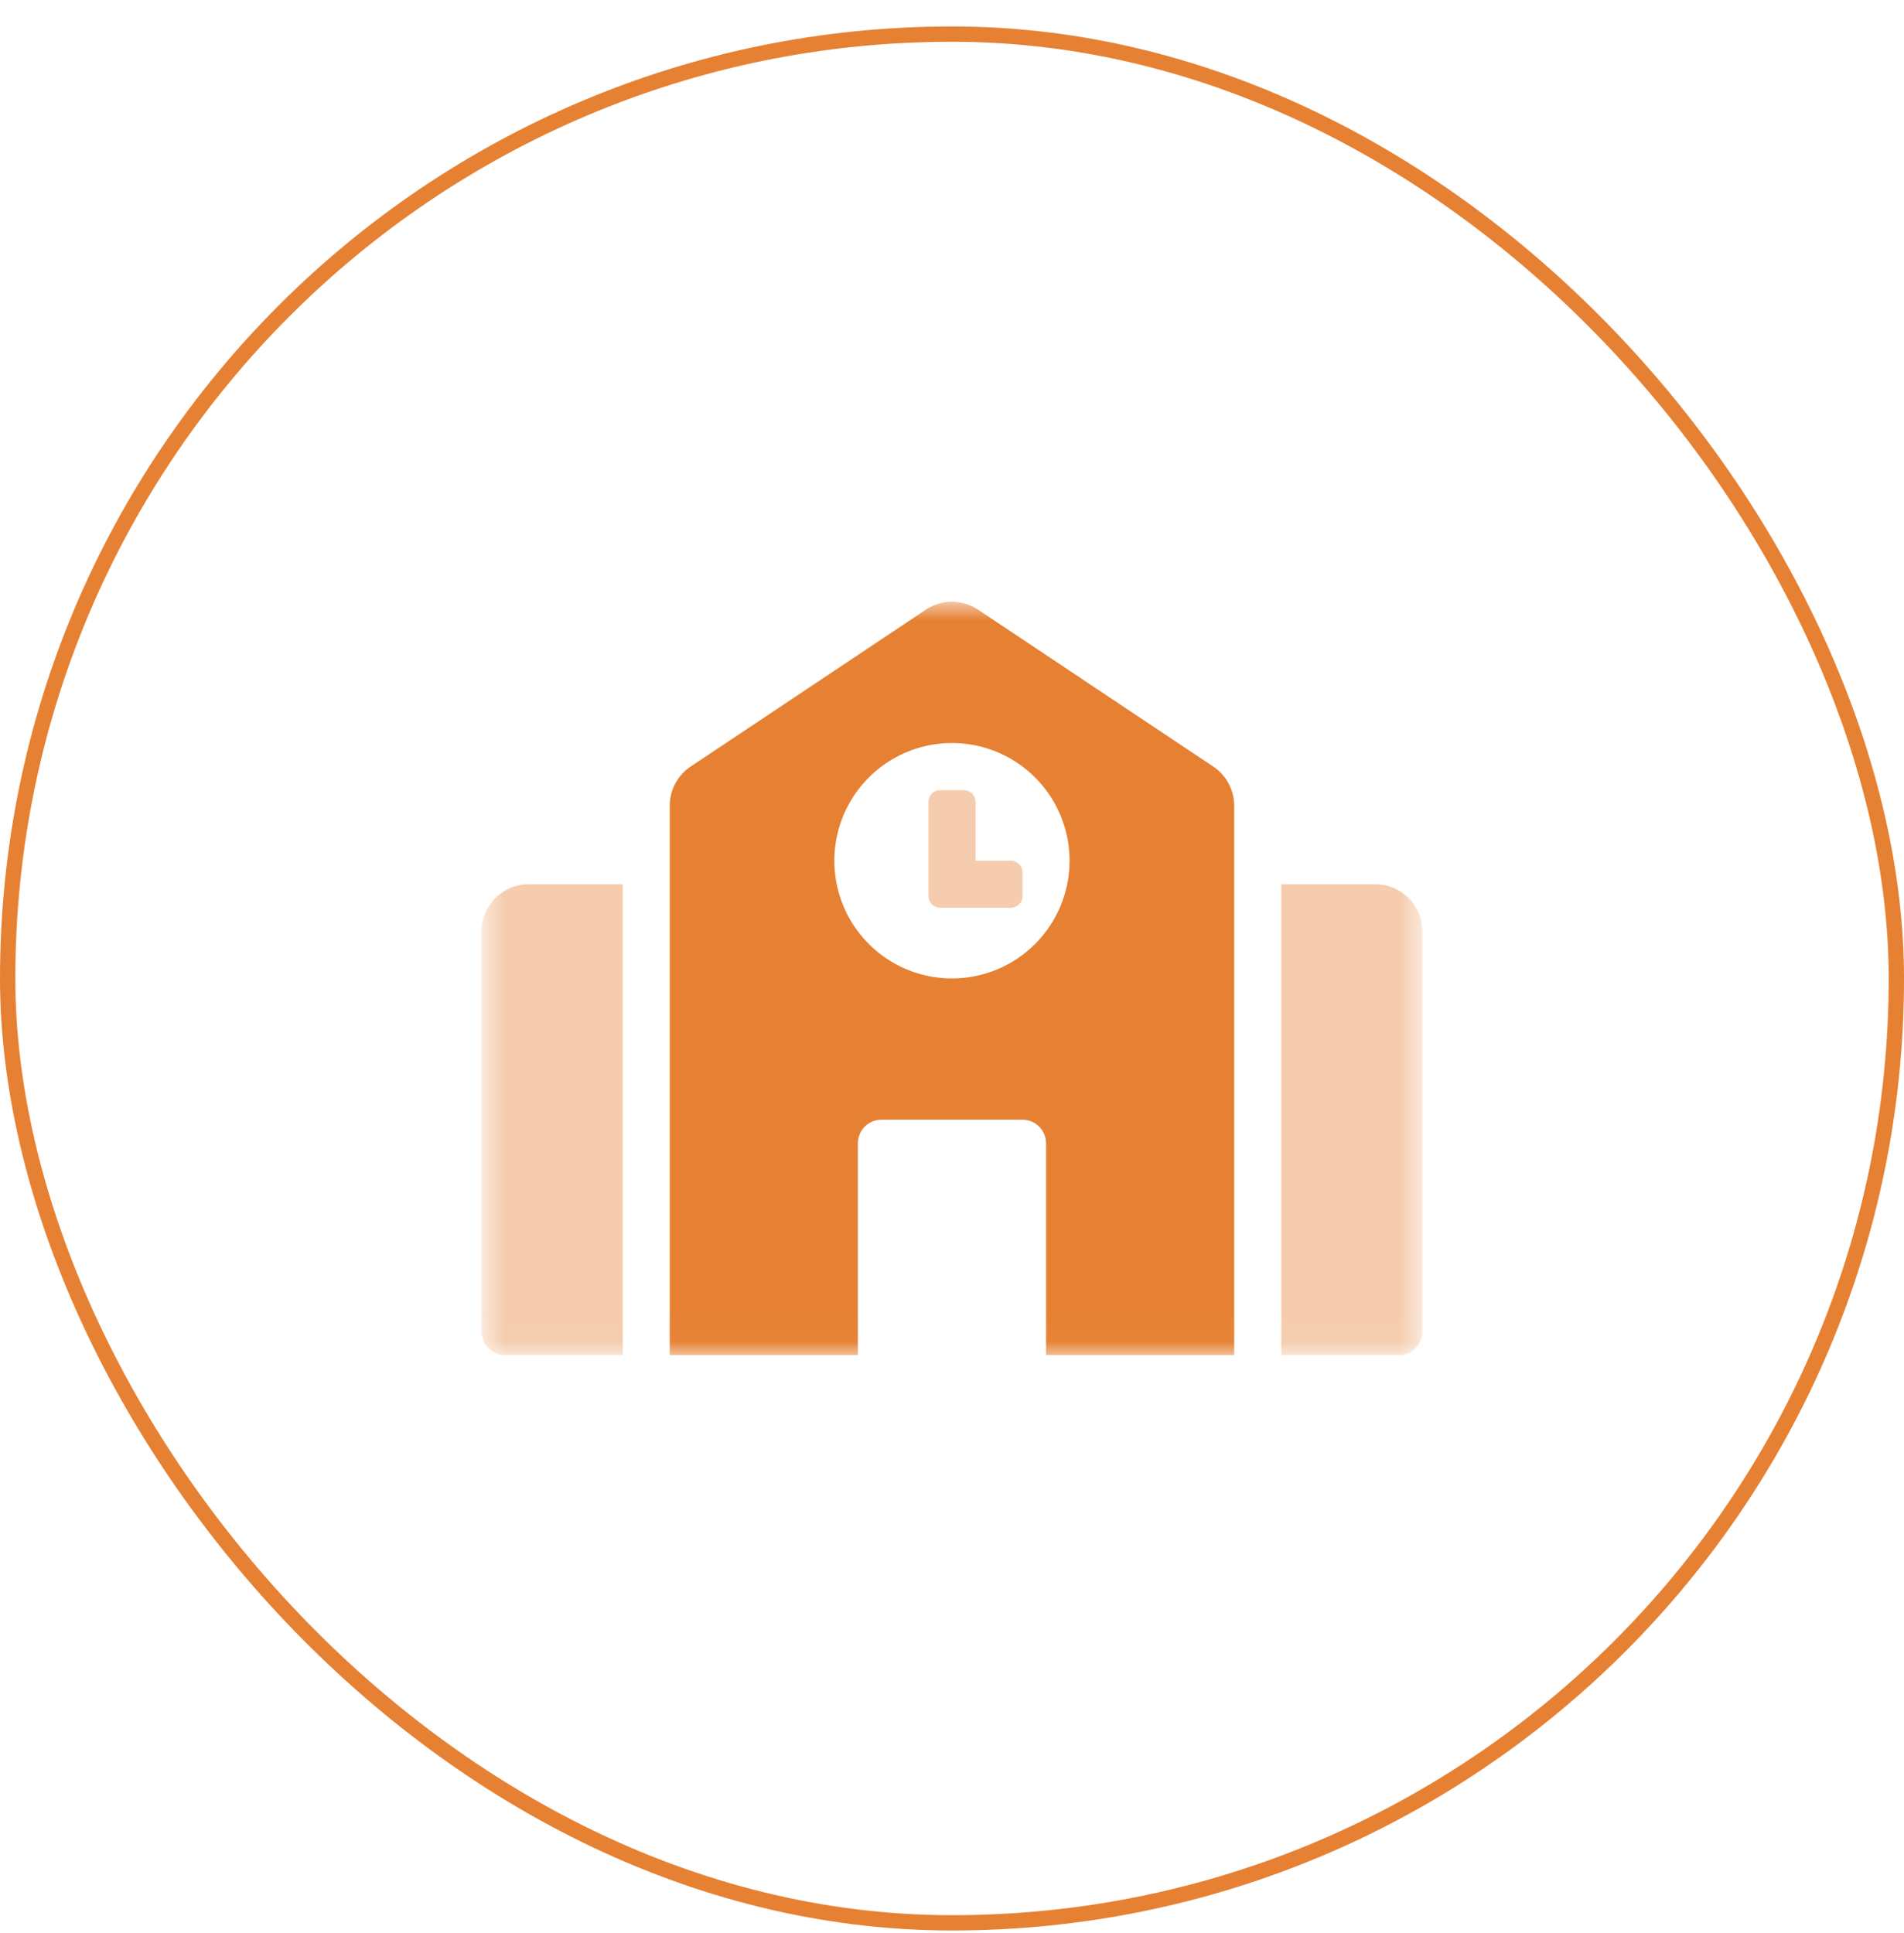
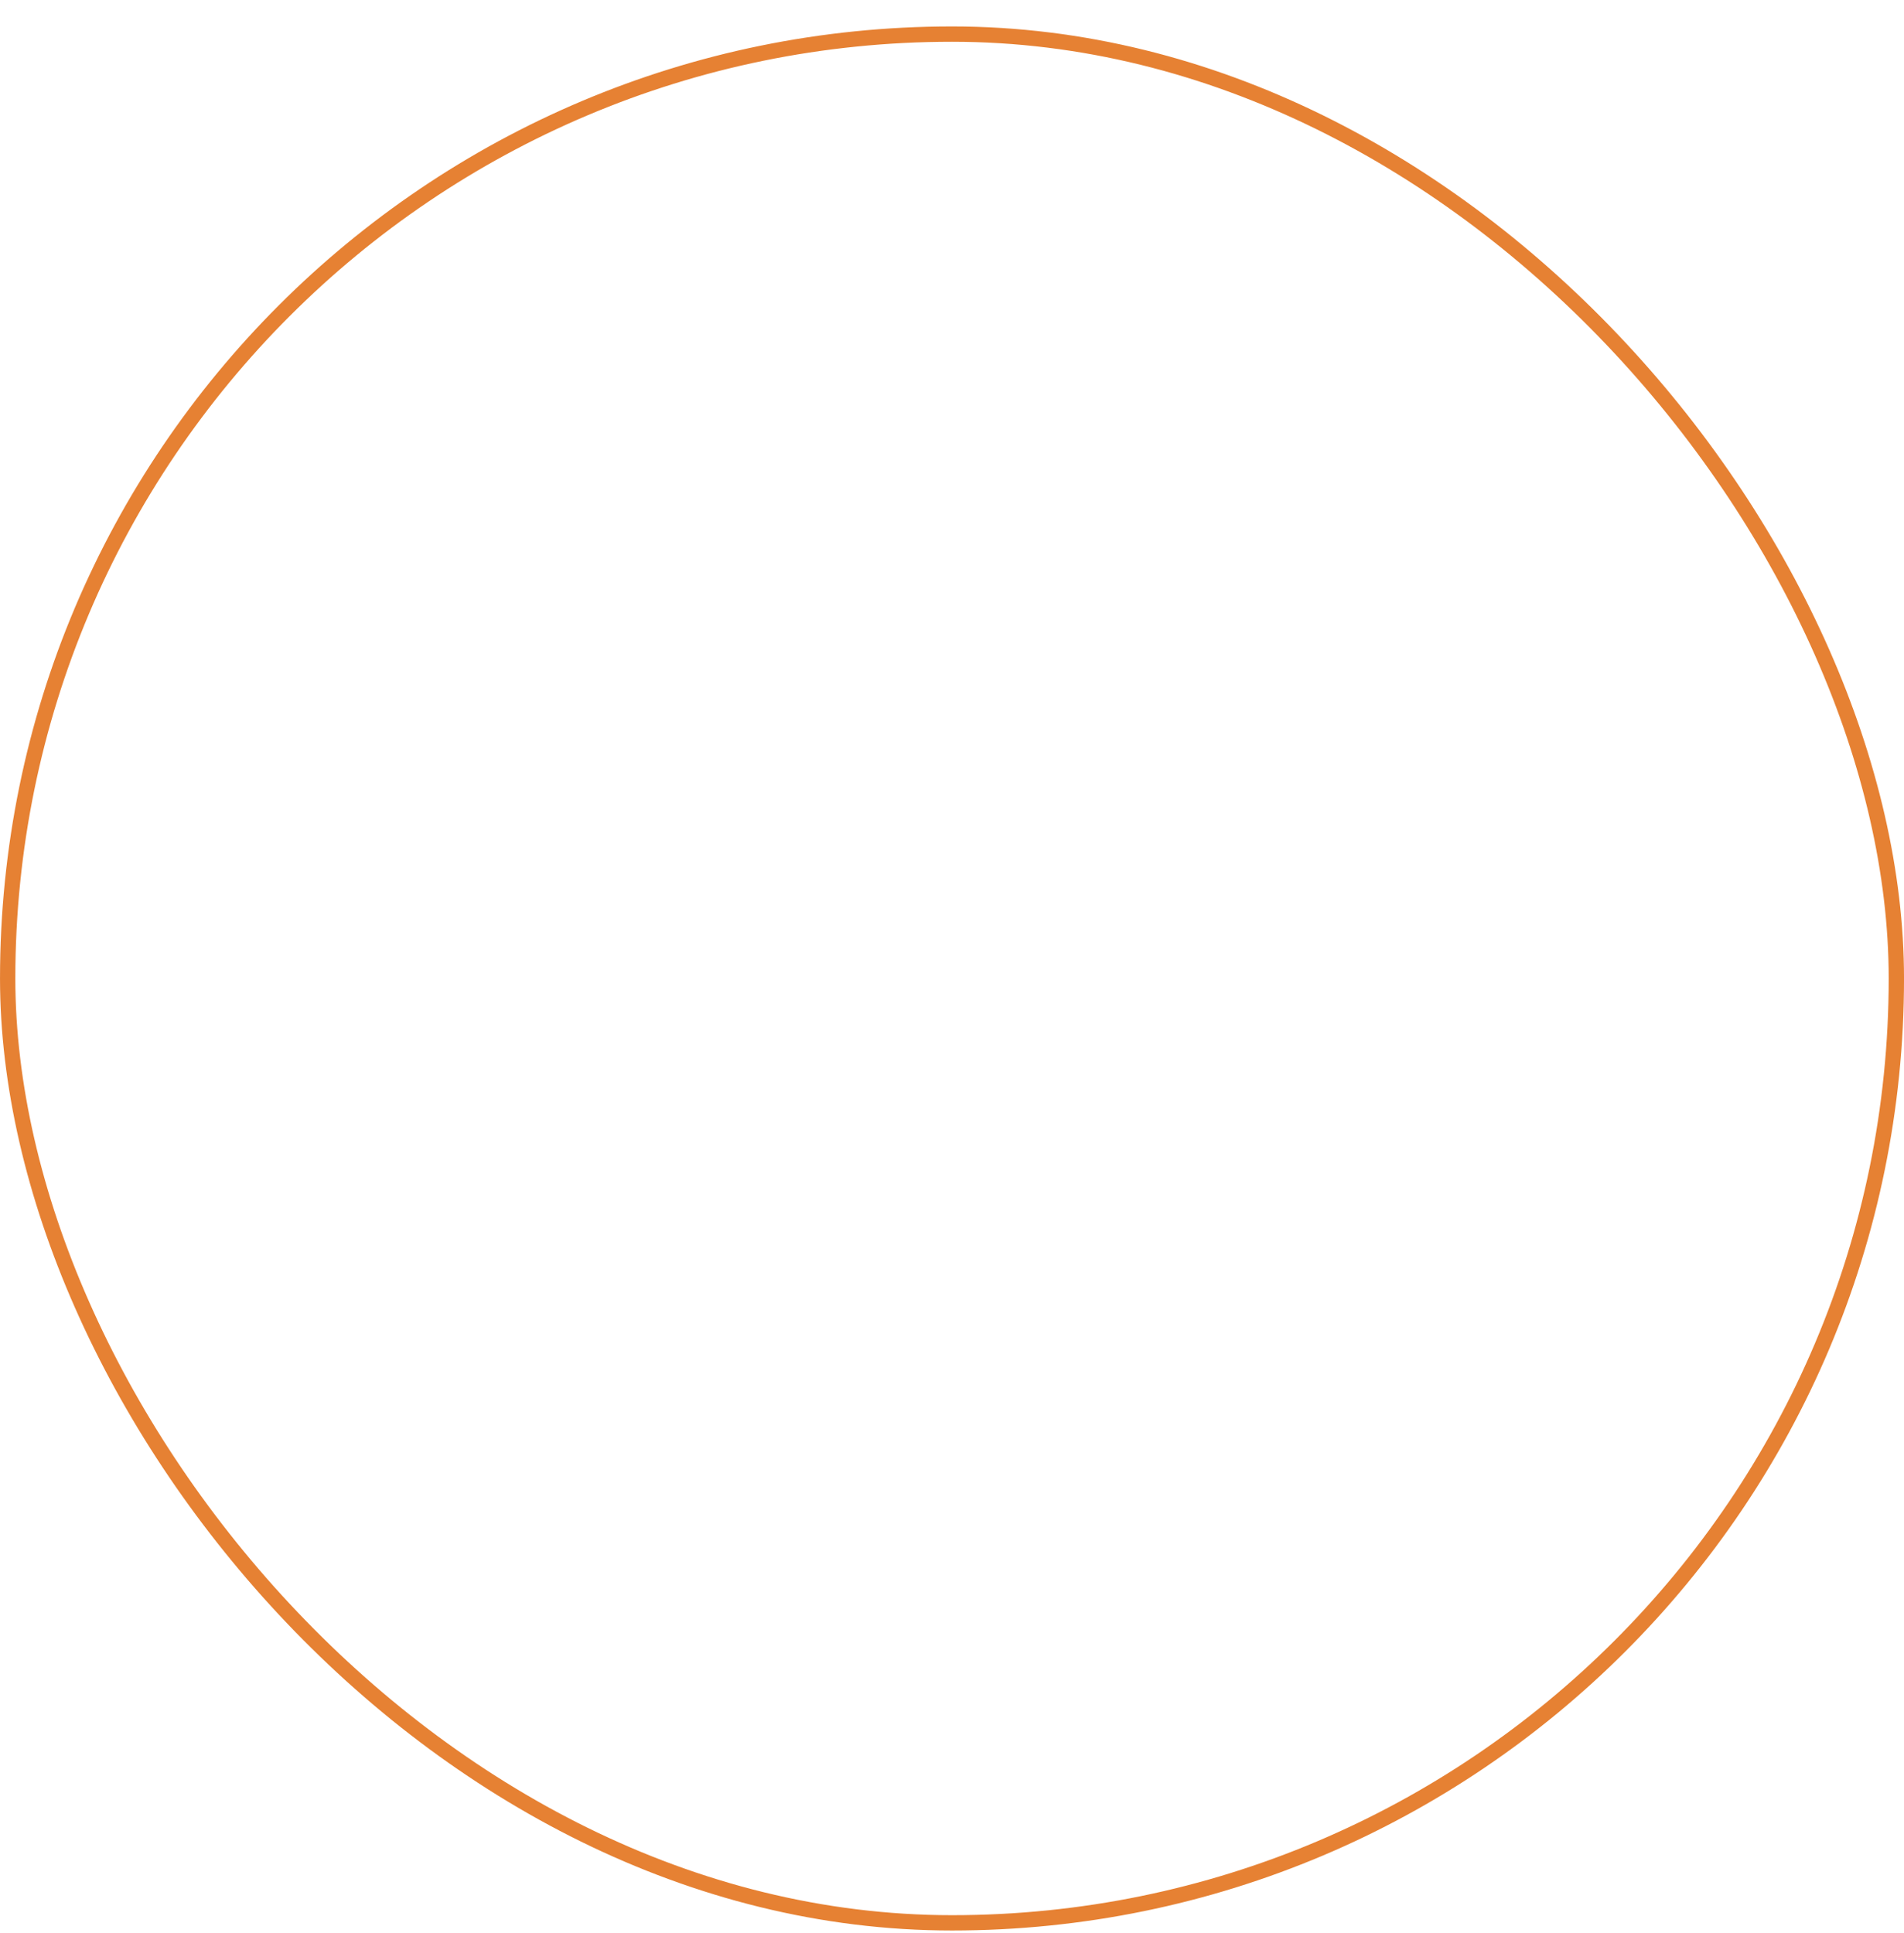
<svg xmlns="http://www.w3.org/2000/svg" width="66" height="67" viewBox="0 0 66 67" fill="none">
  <rect x="0.266" y="1.182" width="65.469" height="65.469" rx="32.734" stroke="#E68133" stroke-width="0.531" />
  <mask id="mask0_752_10871" style="mask-type:luminance" maskUnits="userSpaceOnUse" x="16" y="20" width="34" height="27">
-     <path d="M49.306 20.858H16.693V46.973H49.306V20.858Z" fill="white" />
-   </mask>
+     </mask>
  <g mask="url(#mask0_752_10871)">
-     <path opacity="0.4" d="M35.038 29.835H33.815V27.795C33.815 27.687 33.772 27.583 33.695 27.506C33.619 27.43 33.515 27.387 33.407 27.387H32.592C32.484 27.387 32.38 27.43 32.303 27.506C32.227 27.583 32.184 27.687 32.184 27.795V31.059C32.184 31.167 32.227 31.271 32.303 31.348C32.38 31.424 32.484 31.467 32.592 31.467H35.038C35.146 31.467 35.249 31.424 35.326 31.348C35.402 31.271 35.445 31.167 35.445 31.059V30.243C35.445 30.135 35.402 30.031 35.326 29.954C35.249 29.878 35.146 29.835 35.038 29.835ZM16.693 32.283V46.157C16.693 46.373 16.779 46.581 16.932 46.733C17.085 46.886 17.292 46.973 17.509 46.973H21.585V30.651H18.324C17.892 30.651 17.477 30.823 17.171 31.129C16.865 31.435 16.693 31.85 16.693 32.283ZM47.675 30.651H44.414V46.973H48.49C48.706 46.973 48.914 46.886 49.067 46.733C49.22 46.581 49.306 46.373 49.306 46.157V32.283C49.306 31.85 49.134 31.435 48.828 31.129C48.522 30.823 48.107 30.651 47.675 30.651Z" fill="#E68133" />
+     <path opacity="0.4" d="M35.038 29.835H33.815V27.795C33.815 27.687 33.772 27.583 33.695 27.506C33.619 27.43 33.515 27.387 33.407 27.387C32.484 27.387 32.38 27.43 32.303 27.506C32.227 27.583 32.184 27.687 32.184 27.795V31.059C32.184 31.167 32.227 31.271 32.303 31.348C32.38 31.424 32.484 31.467 32.592 31.467H35.038C35.146 31.467 35.249 31.424 35.326 31.348C35.402 31.271 35.445 31.167 35.445 31.059V30.243C35.445 30.135 35.402 30.031 35.326 29.954C35.249 29.878 35.146 29.835 35.038 29.835ZM16.693 32.283V46.157C16.693 46.373 16.779 46.581 16.932 46.733C17.085 46.886 17.292 46.973 17.509 46.973H21.585V30.651H18.324C17.892 30.651 17.477 30.823 17.171 31.129C16.865 31.435 16.693 31.85 16.693 32.283ZM47.675 30.651H44.414V46.973H48.49C48.706 46.973 48.914 46.886 49.067 46.733C49.22 46.581 49.306 46.373 49.306 46.157V32.283C49.306 31.85 49.134 31.435 48.828 31.129C48.522 30.823 48.107 30.651 47.675 30.651Z" fill="#E68133" />
    <path d="M42.056 26.571L33.903 21.133C33.635 20.954 33.32 20.858 32.998 20.858C32.676 20.858 32.362 20.954 32.094 21.133L23.941 26.571C23.717 26.72 23.534 26.923 23.407 27.16C23.281 27.397 23.215 27.662 23.215 27.931V46.973H29.737V39.628C29.737 39.412 29.823 39.204 29.976 39.051C30.129 38.898 30.336 38.812 30.553 38.812H35.444C35.661 38.812 35.868 38.898 36.021 39.051C36.174 39.204 36.26 39.412 36.26 39.628V46.973H42.782V27.931C42.782 27.662 42.716 27.397 42.59 27.16C42.463 26.923 42.28 26.72 42.056 26.571ZM32.998 33.916C32.192 33.916 31.404 33.676 30.734 33.228C30.063 32.78 29.541 32.142 29.232 31.397C28.924 30.651 28.843 29.831 29 29.039C29.158 28.248 29.546 27.521 30.116 26.95C30.686 26.38 31.413 25.991 32.203 25.834C32.994 25.676 33.814 25.757 34.559 26.066C35.303 26.375 35.94 26.898 36.388 27.569C36.836 28.24 37.075 29.029 37.075 29.835C37.075 30.918 36.645 31.956 35.881 32.721C35.117 33.486 34.08 33.916 32.998 33.916Z" fill="#E68133" />
  </g>
</svg>